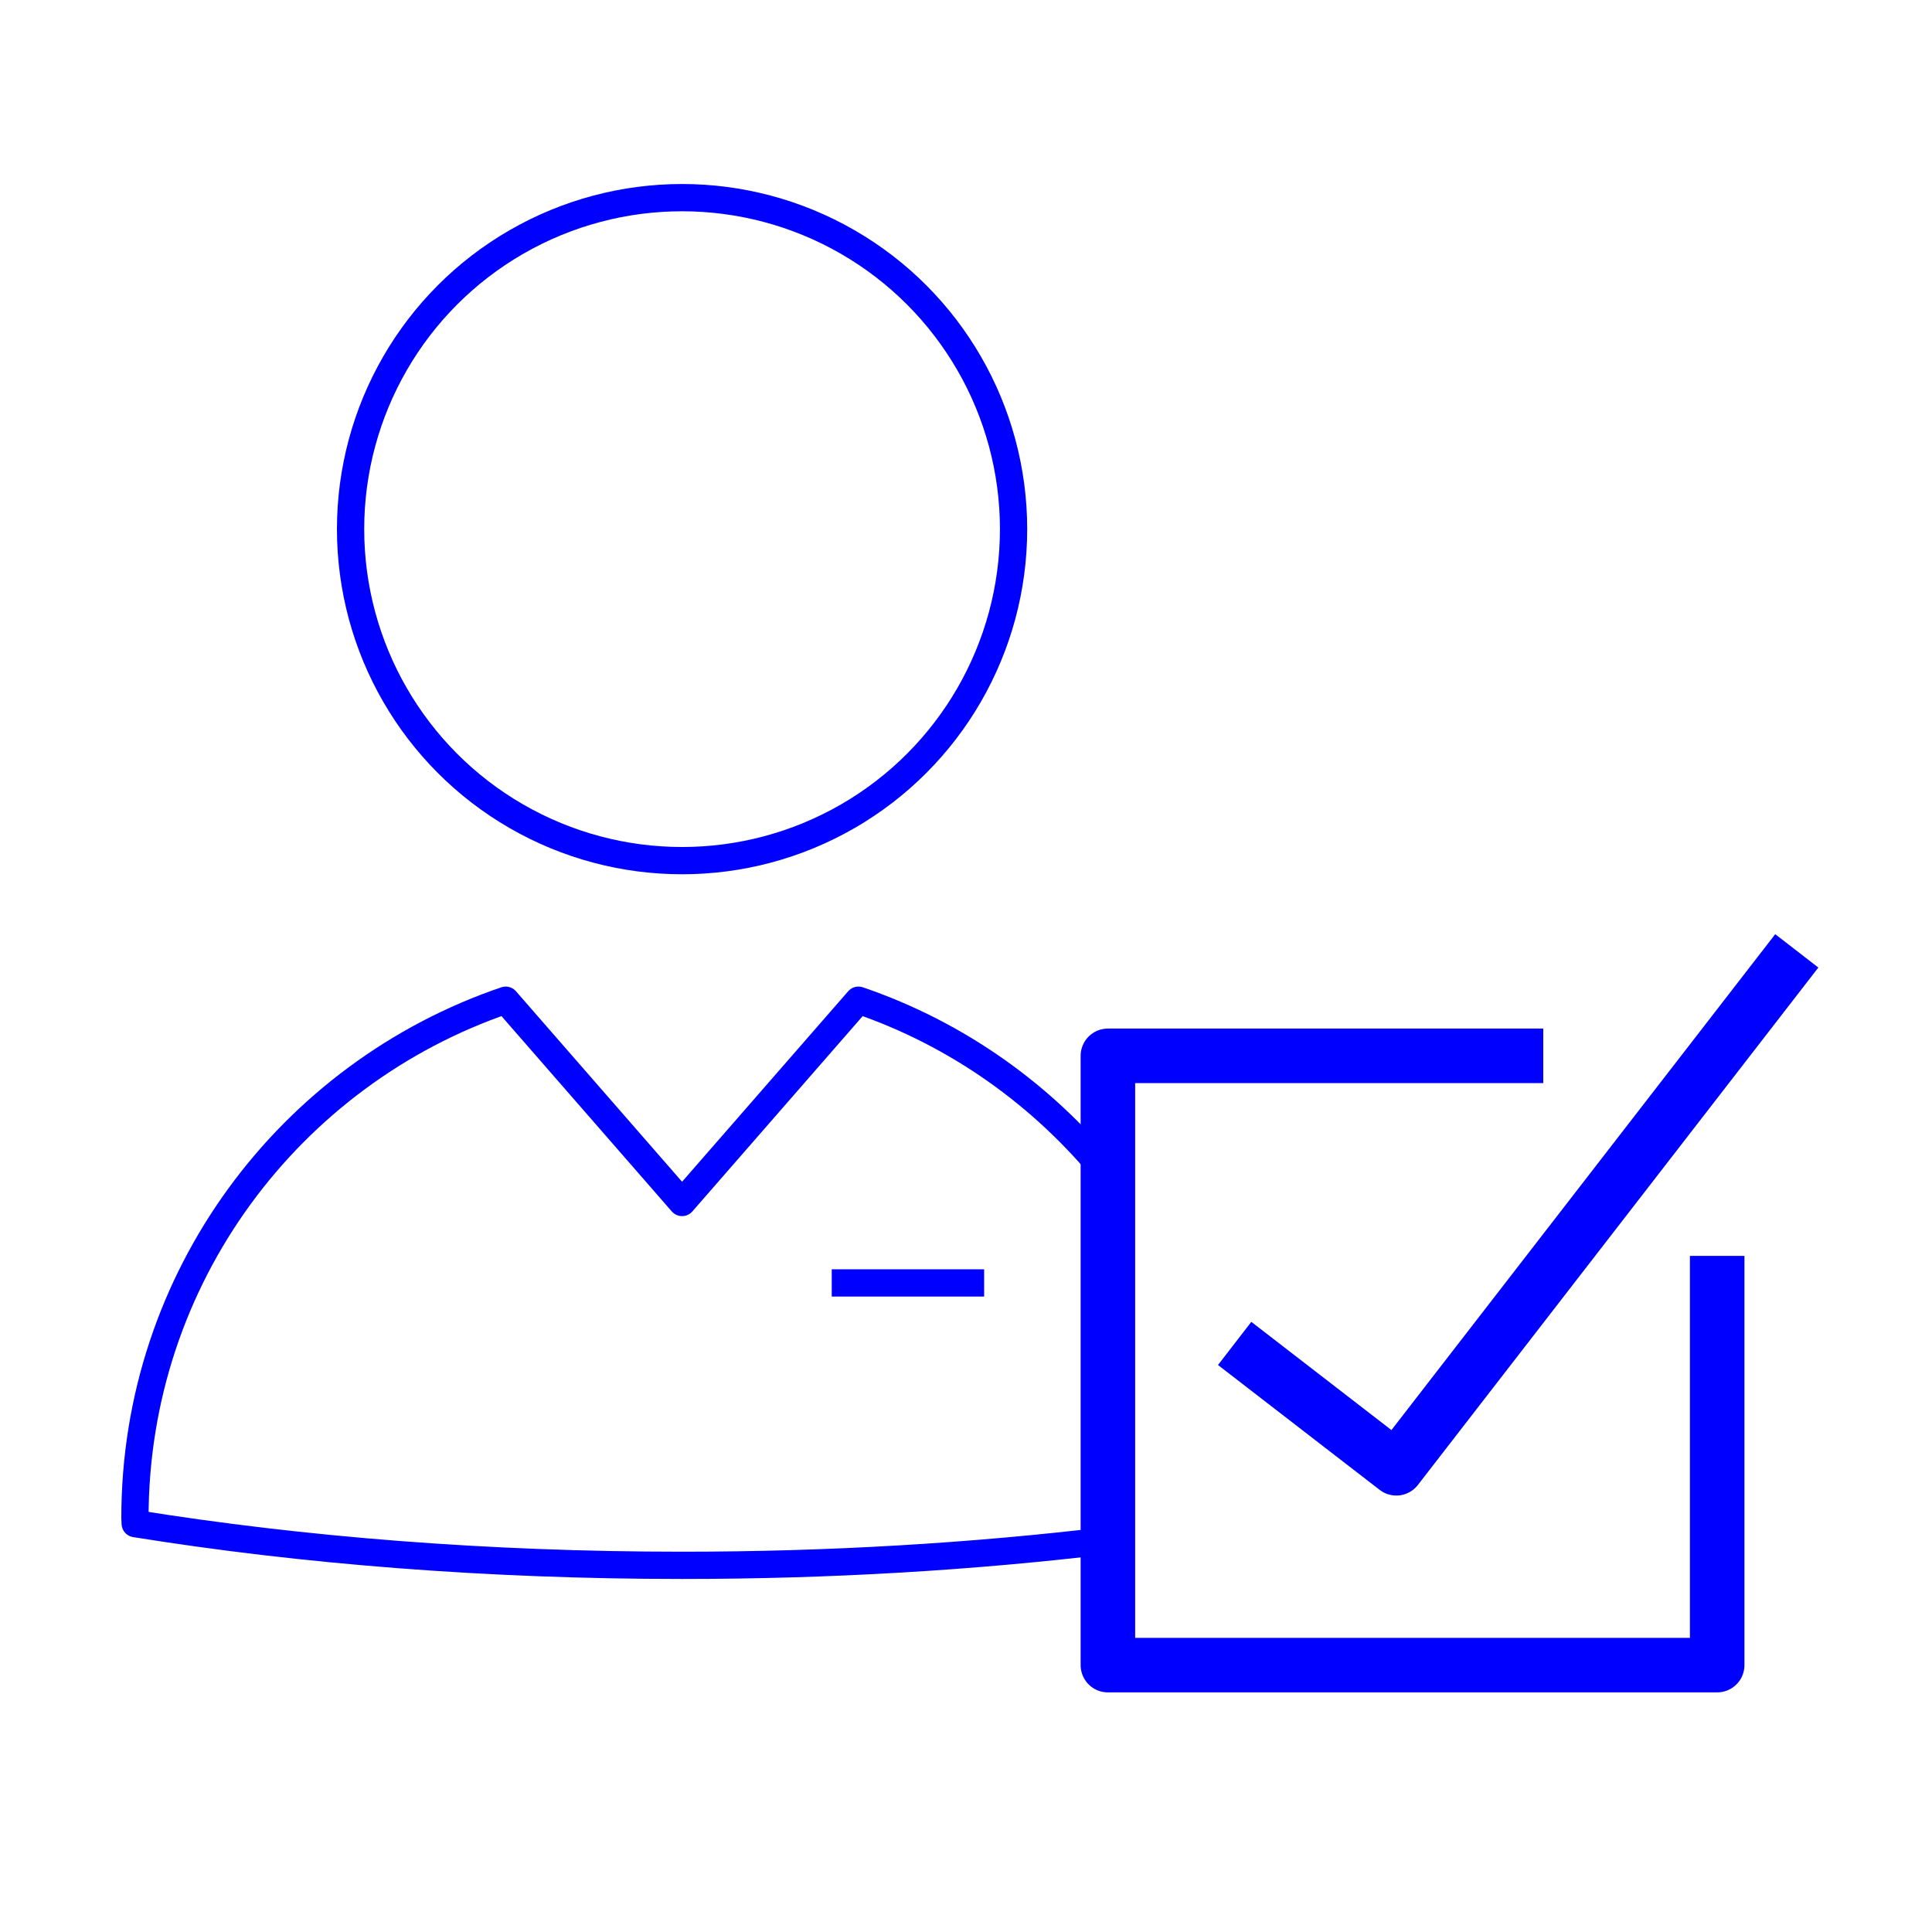
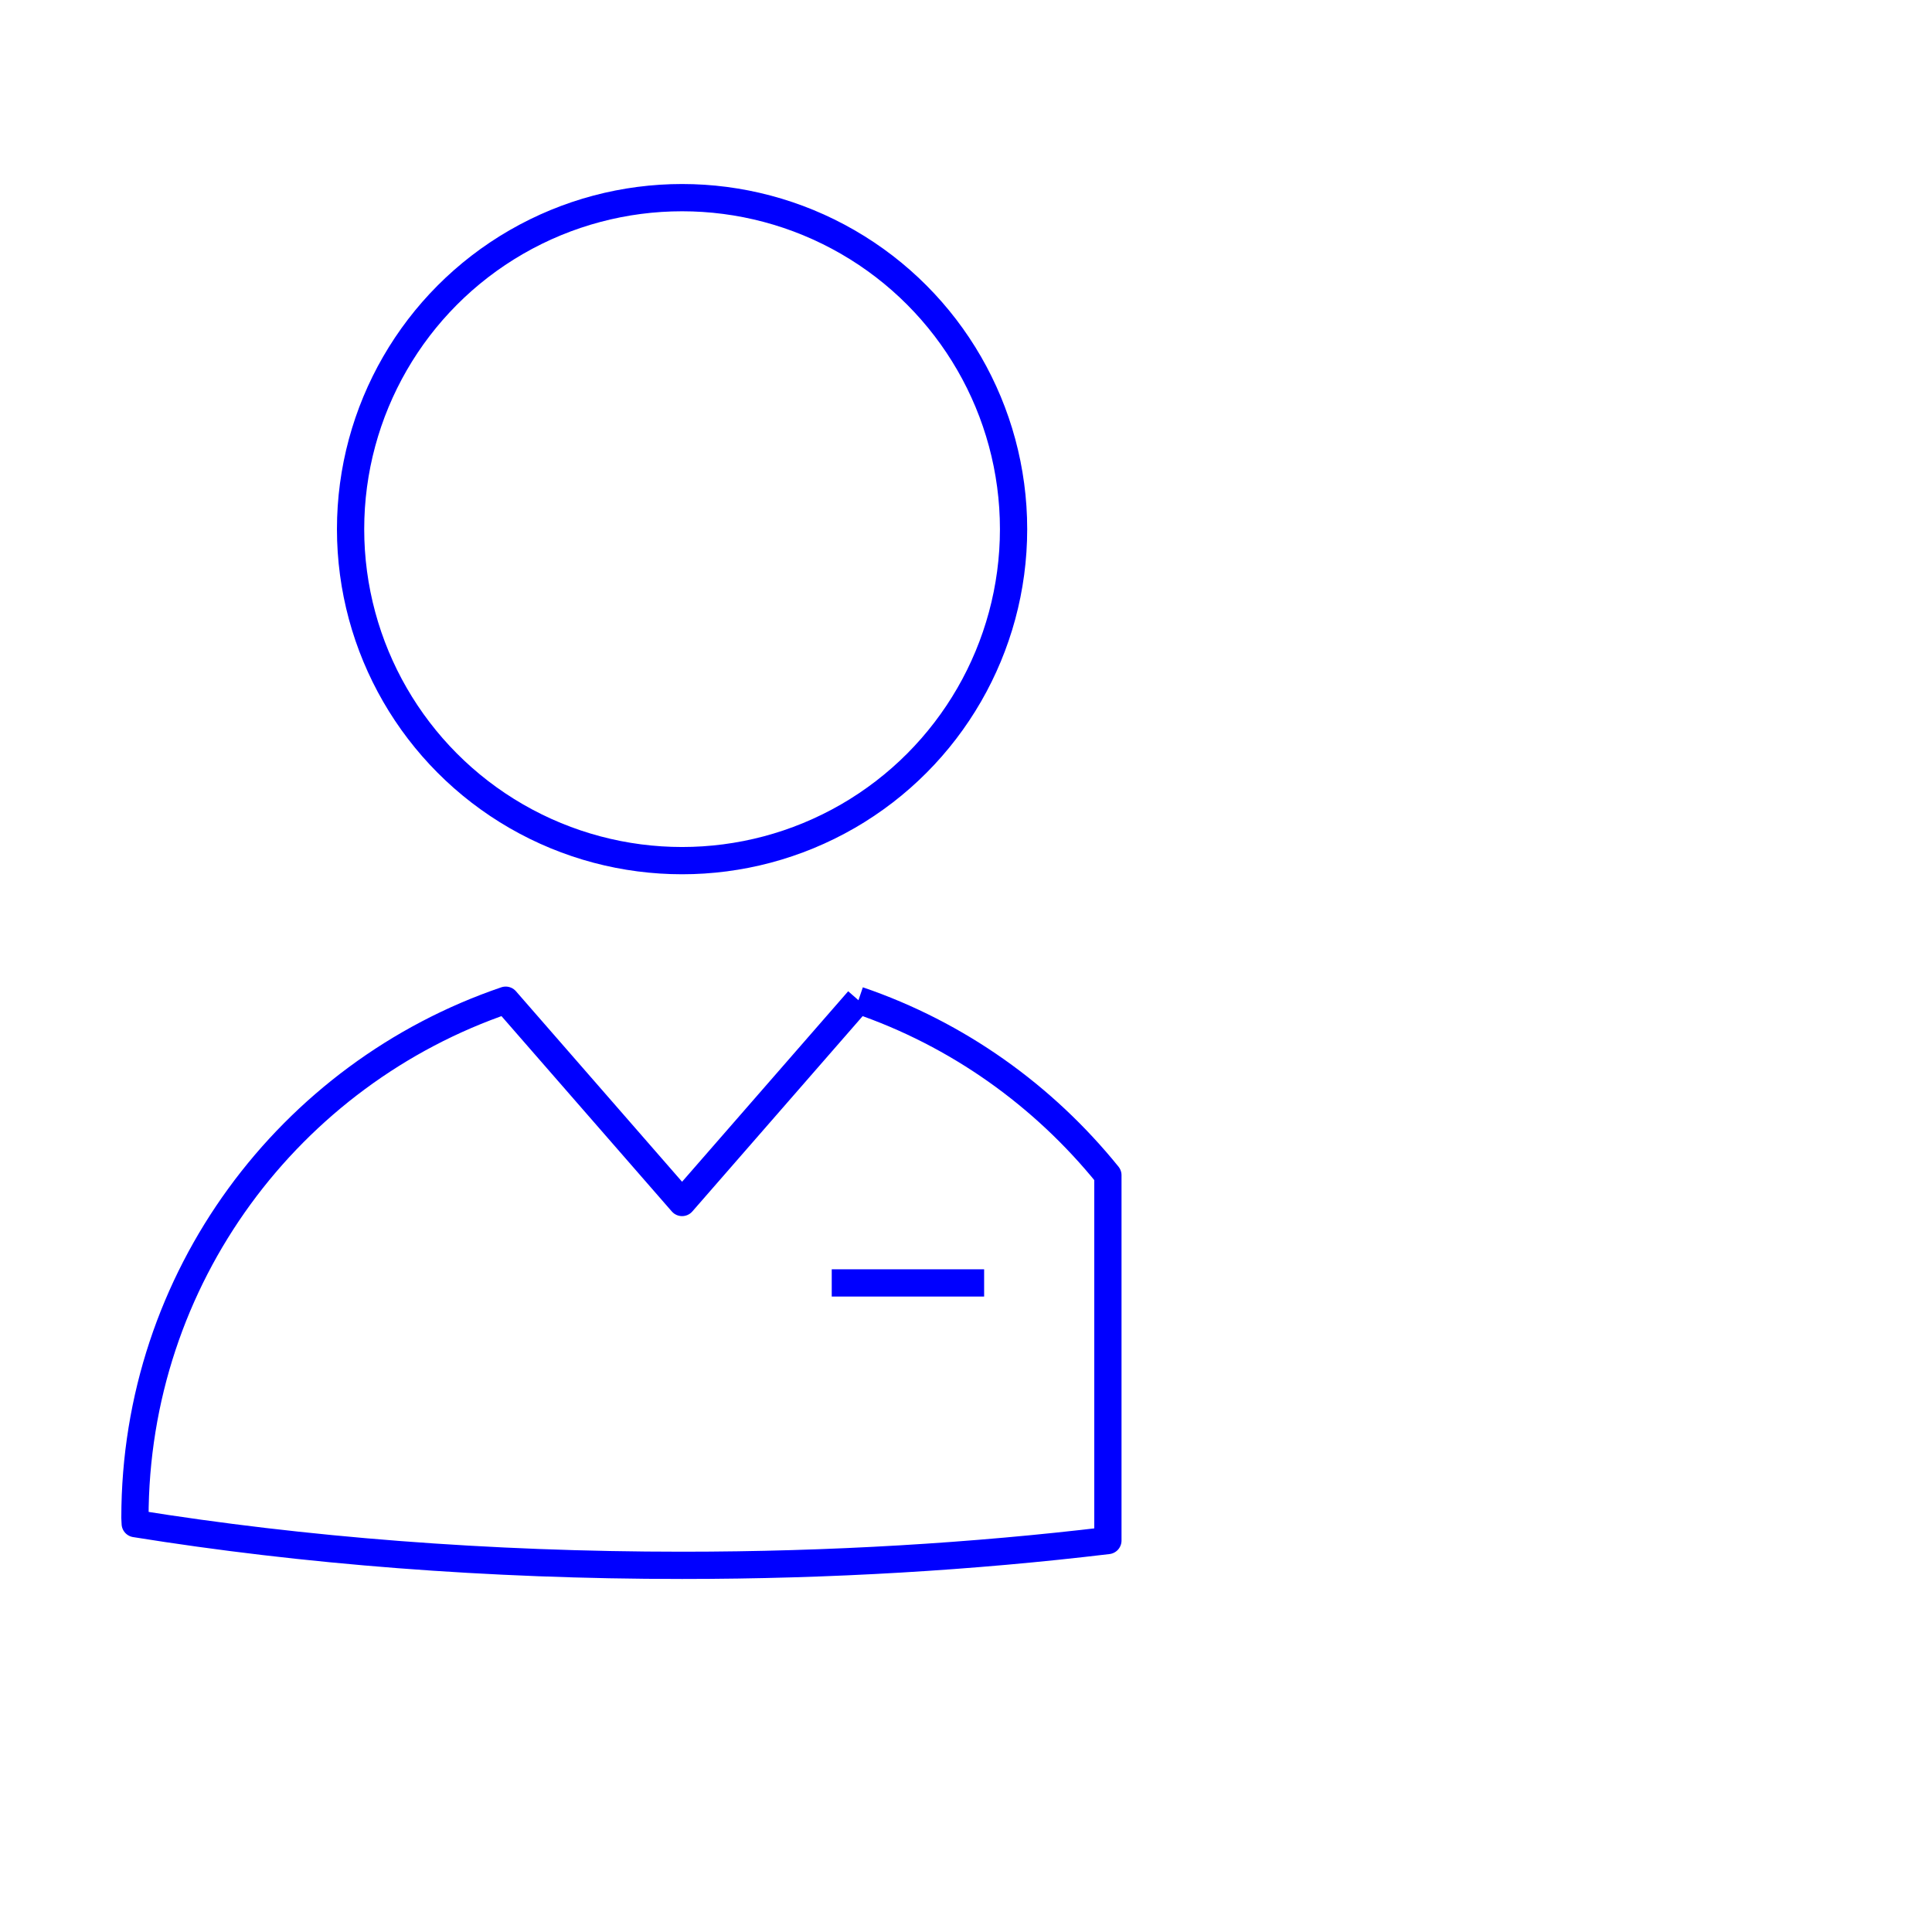
<svg xmlns="http://www.w3.org/2000/svg" version="1.1" id="Layer_1" x="0px" y="0px" viewBox="0 0 70.87 70.87" style="enable-background:new 0 0 70.87 70.87;" xml:space="preserve">
  <style type="text/css">
	.st0{fill:none;stroke:#0000FF;stroke-width:2;stroke-linejoin:round;}
	.st1{fill:none;stroke:#0000FF;stroke-width:1.897;stroke-linejoin:round;}
	.st2{fill:none;stroke:#0000FF;stroke-linejoin:round;}
	.st3{fill:none;stroke:#0000FF;stroke-width:0.848;stroke-linejoin:round;}
	.st4{fill:#0000FF;}
	.st5{fill:none;stroke:#0000FF;stroke-width:2.26;stroke-linejoin:round;}
	.st6{fill:none;stroke:#0000FF;stroke-width:2;stroke-miterlimit:10;}
	.st7{fill:none;stroke:#0000FF;stroke-miterlimit:10;}
	.st8{fill:none;stroke:#0000FF;stroke-linejoin:round;stroke-miterlimit:10;}
	.st9{fill:none;stroke:#0000FF;stroke-width:1.035;stroke-miterlimit:10;}
	.st10{fill:none;stroke:#0000FF;stroke-width:2.069;stroke-miterlimit:10;}
	.st11{fill:none;stroke:#0000FF;stroke-width:2.167;stroke-linejoin:round;}
	.st12{fill:none;stroke:#0000FF;stroke-width:1.084;stroke-linejoin:round;}
	.st13{fill:none;stroke:#0000FF;stroke-width:0.937;stroke-linejoin:round;}
	.st14{fill:none;stroke:#00A19A;stroke-width:1.711;stroke-miterlimit:10;}
	.st15{fill:none;stroke:#0000FF;stroke-width:2;stroke-linejoin:round;stroke-miterlimit:10;}
</style>
  <circle class="st8" cx="25.02" cy="19.41" r="12.16" />
  <line class="st8" x1="30.51" y1="47.06" x2="36.1" y2="47.06" />
-   <polyline class="st0" points="45.29,49.28 51.22,53.86 65.91,34.88 " />
-   <path class="st8" d="M31.49,36.69l-6.47,7.42l-6.47-7.42c-7.91,2.69-13.6,10.17-13.6,18.99c0,0.07,0.01,0.14,0.01,0.21  c6.16,0.99,12.94,1.53,20.06,1.53c5.45,0,10.69-0.32,15.62-0.91v-13.4C38.28,40.19,35.13,37.93,31.49,36.69z" />
-   <polyline class="st0" points="56.61,38.73 40.64,38.73 40.64,61.08 62.99,61.08 62.99,46.07 " />
+   <path class="st8" d="M31.49,36.69l-6.47,7.42l-6.47-7.42c-7.91,2.69-13.6,10.17-13.6,18.99c0,0.07,0.01,0.14,0.01,0.21  c6.16,0.99,12.94,1.53,20.06,1.53c5.45,0,10.69-0.32,15.62-0.91v-13.4C38.28,40.19,35.13,37.93,31.49,36.69" />
</svg>